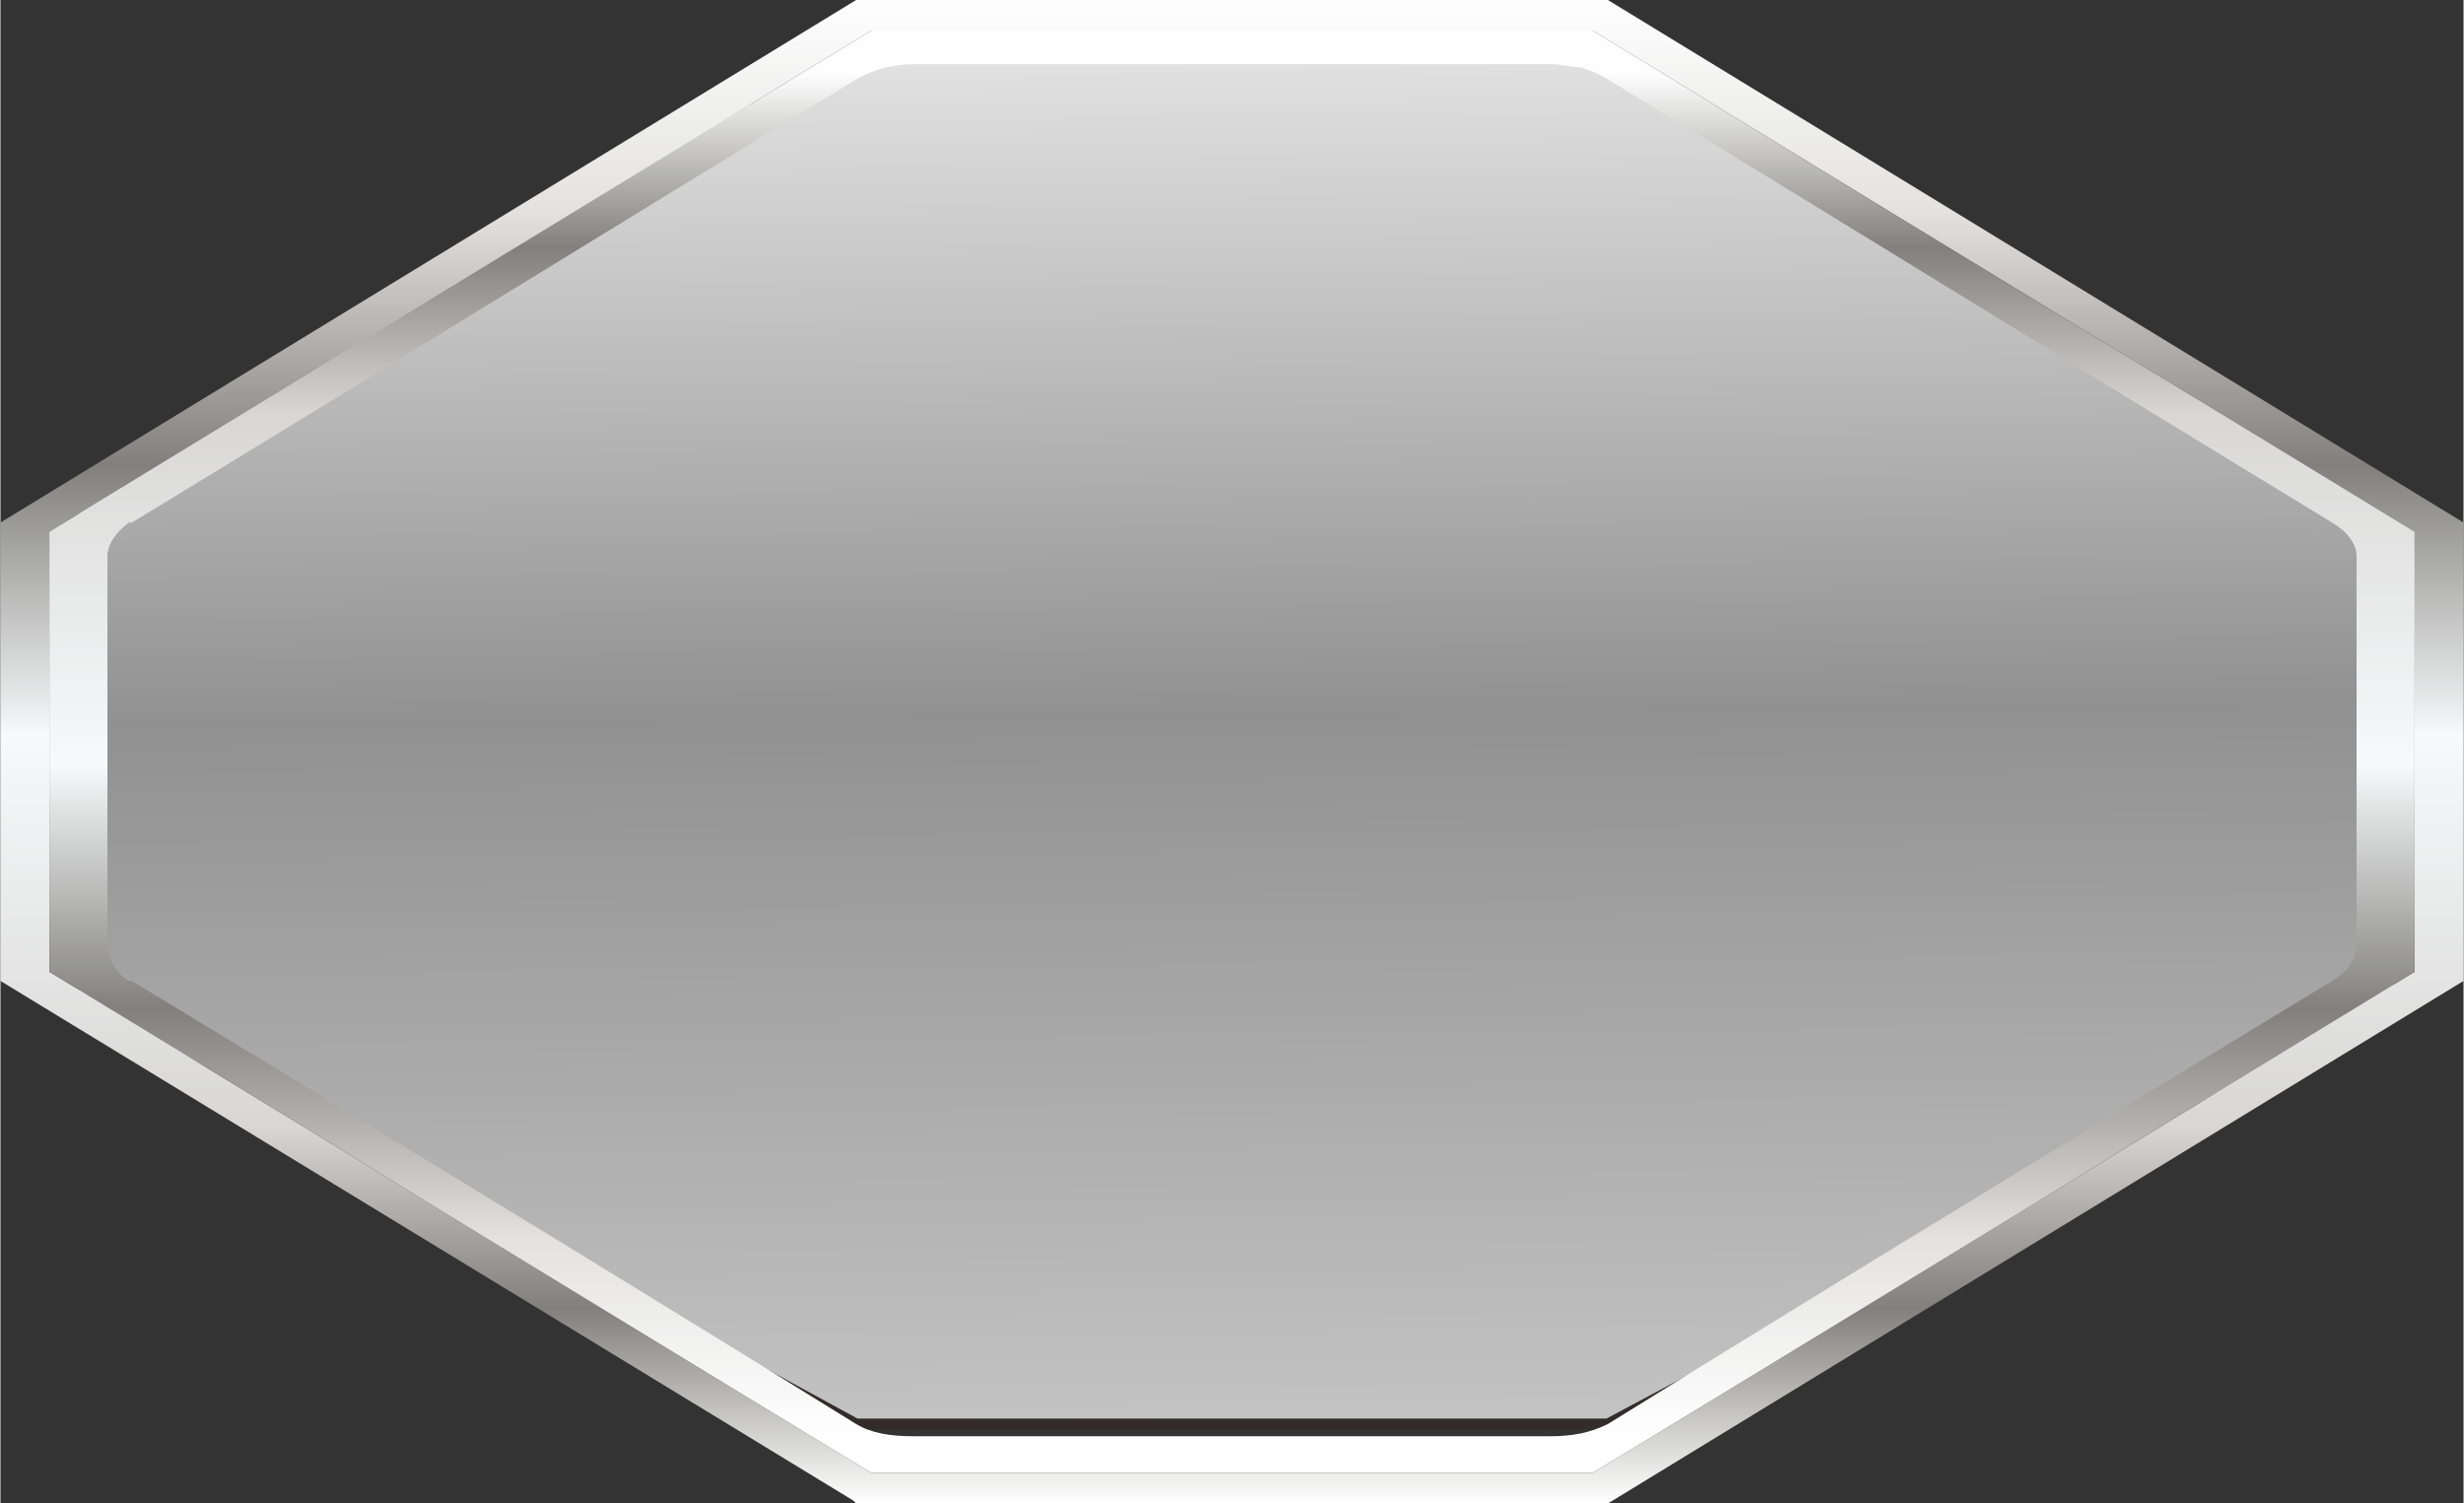
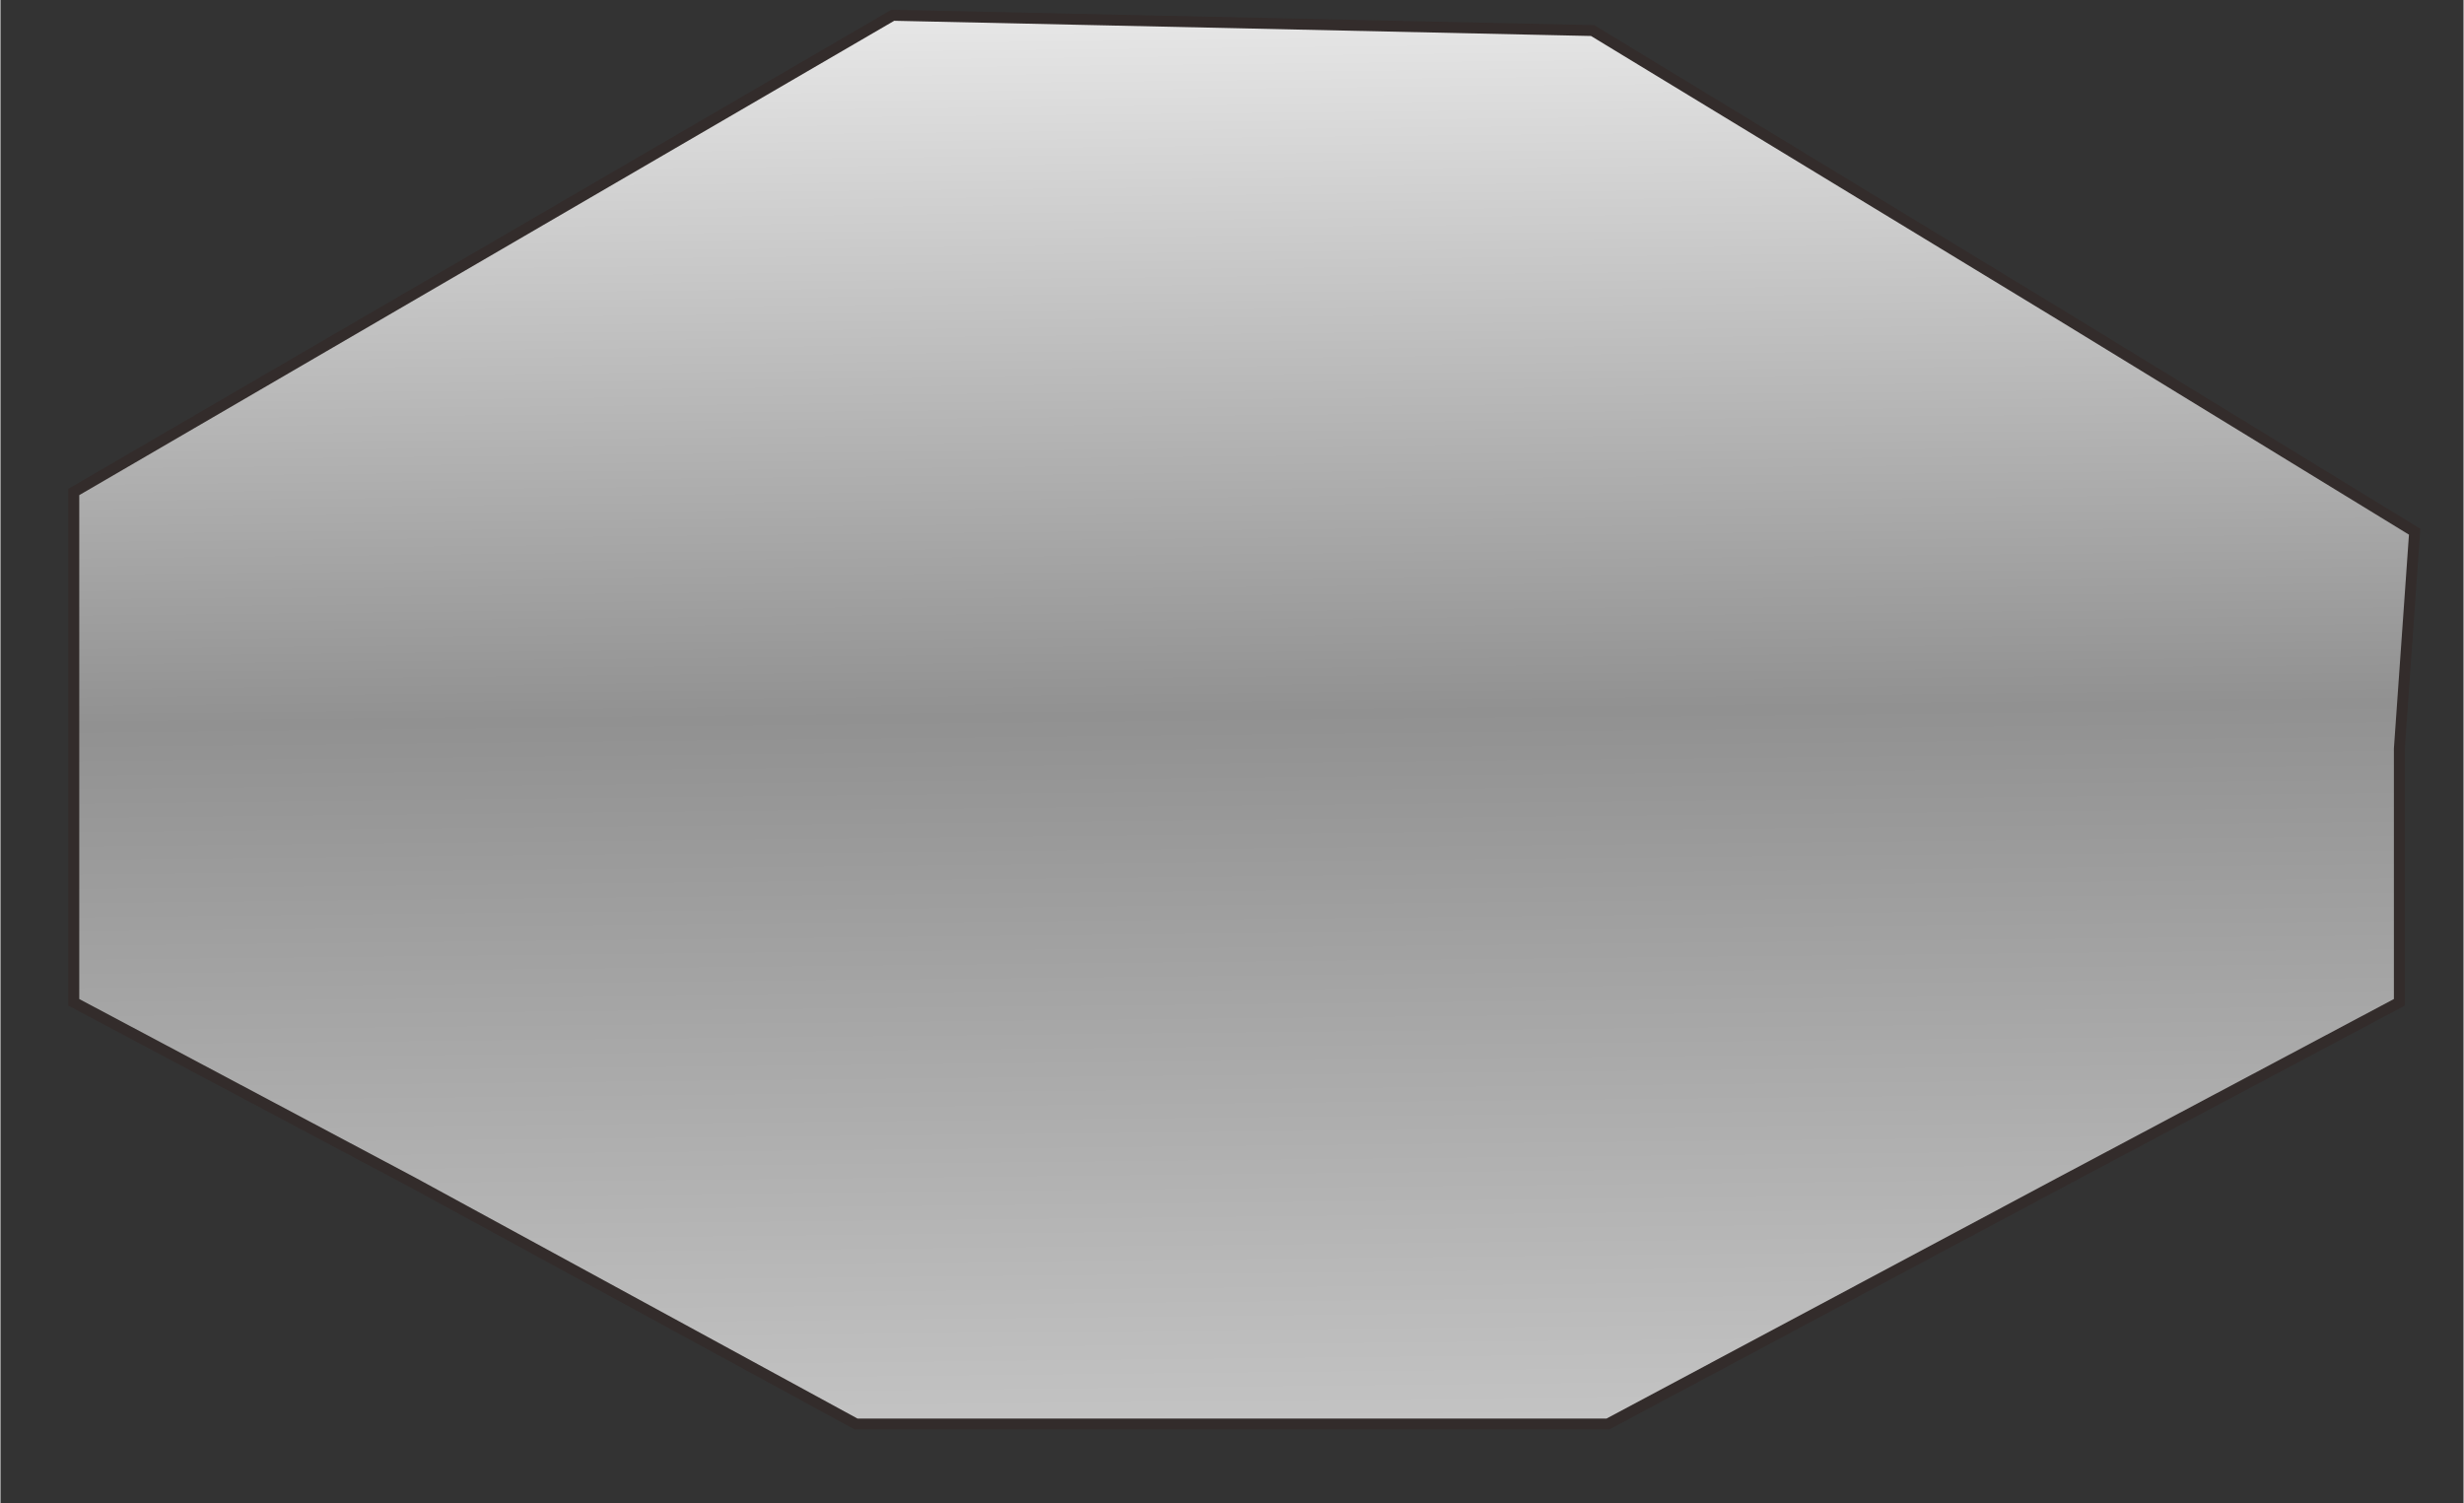
<svg xmlns="http://www.w3.org/2000/svg" xmlns:ns1="http://www.inkscape.org/namespaces/inkscape" xmlns:ns2="http://sodipodi.sourceforge.net/DTD/sodipodi-0.dtd" xmlns:xlink="http://www.w3.org/1999/xlink" xml:space="preserve" width="45.053mm" height="27.491mm" version="1.1" style="shape-rendering:geometricPrecision; text-rendering:geometricPrecision; image-rendering:optimizeQuality; fill-rule:evenodd; clip-rule:evenodd" viewBox="0 0 806 492" id="svg2" ns1:version="0.48.3.1 r9886" ns2:docname="lzh103-2.svg">
  <rect x="0" y="0" width="806" height="492" fill="#333333" stroke="none" />
  <ns2:namedview pagecolor="#ffffff" bordercolor="#666666" borderopacity="1" objecttolerance="10" gridtolerance="10" guidetolerance="10" ns1:pageopacity="0" ns1:pageshadow="2" ns1:window-width="1440" ns1:window-height="837" id="namedview40" showgrid="false" ns1:zoom="4.8455457" ns1:cx="76.980127" ns1:cy="46.406971" ns1:window-x="-8" ns1:window-y="-8" ns1:window-maximized="1" ns1:current-layer="svg2" />
  <defs id="defs4">
    <style type="text/css" id="style6">
   
    .str0 {stroke:#332C2B;stroke-width:3.576}
    .fil0 {fill:url(#id0)}
    .fil1 {fill:url(#id1)}
    .fil2 {fill:url(#id2)}
   
  </style>
    <linearGradient id="id0" gradientUnits="userSpaceOnUse" x1="413.324" y1="471.334" x2="400.213" y2="-0.622">
      <stop offset="0" style="stop-color:#c3c3c3;stop-opacity:1;" id="stop9" />
      <stop offset="0.502" style="stop-color:#919191;stop-opacity:1;" id="stop11" />
      <stop offset="1" style="stop-color:#e7e7e7;stop-opacity:1;" id="stop13" />
    </linearGradient>
    <linearGradient id="id1" gradientUnits="userSpaceOnUse" x1="402.818" y1="0" x2="402.818" y2="491.591">
      <stop offset="0" style="stop-opacity:1; stop-color:#FEFEFE" id="stop16" />
      <stop offset="0.141" style="stop-opacity:1; stop-color:#E3E2E1" id="stop18" />
      <stop offset="0.31" style="stop-opacity:1; stop-color:#81807D" id="stop20" />
      <stop offset="0.49" style="stop-opacity:1; stop-color:#F7F9FA" id="stop22" />
      <stop offset="0.749" style="stop-opacity:1; stop-color:#D8D7D6" id="stop24" />
      <stop offset="0.871" style="stop-opacity:1; stop-color:#81807D" id="stop26" />
      <stop offset="1" style="stop-opacity:1; stop-color:#FEFEFE" id="stop28" />
    </linearGradient>
    <linearGradient id="id2" gradientUnits="userSpaceOnUse" xlink:href="#id1" x1="402.823" y1="467.726" x2="402.823" y2="23.87">
  </linearGradient>
    <linearGradient ns1:collect="always" xlink:href="#id1" id="linearGradient3019" gradientUnits="userSpaceOnUse" x1="402.818" y1="0" x2="402.818" y2="491.591" />
    <linearGradient ns1:collect="always" xlink:href="#id0" id="linearGradient3775" x1="456.881" y1="464.822" x2="451.975" y2="3.051" gradientUnits="userSpaceOnUse" />
  </defs>
  <g id="hmigradengt" ns1:label="#g3025" style="fill-opacity:1;fill:url(#linearGradient3775)">
    <polygon class="fil0 str0" points="674,103 790,174 785,245 785,328 674,387 526,466 280,466 135,387 24,328 24,245 24,161 292,5 521,10 " id="polygon33" style="fill:url(#linearGradient3775);stroke:#332c2b;stroke-width:3.576;fill-opacity:1.0" />
  </g>
  <g id="_2055244243856">
-     <path ns1:connector-curvature="0" style="fill:url(#linearGradient3019)" id="path36" d="m 526,492 -246,0 -1,-1 L 0,321 0,321 0,171 280,0 526,0 806,171 806,321 526,492 z M 285,10 16,174 16,318 285,482 521,482 790,318 790,174 521,10 285,10 z" class="fil1" />
-     <path ns1:connector-curvature="0" style="fill:url(#id2)" id="path38" d="M 521,482 285,482 16,318 16,174 285,10 l 236,0 269,164 0,144 -269,164 z m -222,-12 208,0 c 7,0 13,-1 19,-4 l 0,0 c 79,-49 158,-97 237,-145 l 0,0 c 5,-3 8,-7 8,-12 l 0,-127 c 0,-4 -3,-8 -8,-11 l 0,0 C 684,123 605,74 526,26 c -3,-2 -6,-3 -9,-4 l 0,0 c -3,0 -6,-1 -10,-1 -69,0 -139,0 -208,0 l 0,0 c -7,0 -14,2 -19,5 l 0,0 C 201,74 122,123 43,171 l -1,0 c -4,3 -7,7 -7,11 l 0,0 c 0,43 0,85 0,127 l 0,0 c 0,4 2,9 7,12 l 1,0 c 79,48 158,96 237,145 l 0,0 c 5,3 11,4 19,4 z" class="fil2" />
-   </g>
+     </g>
</svg>